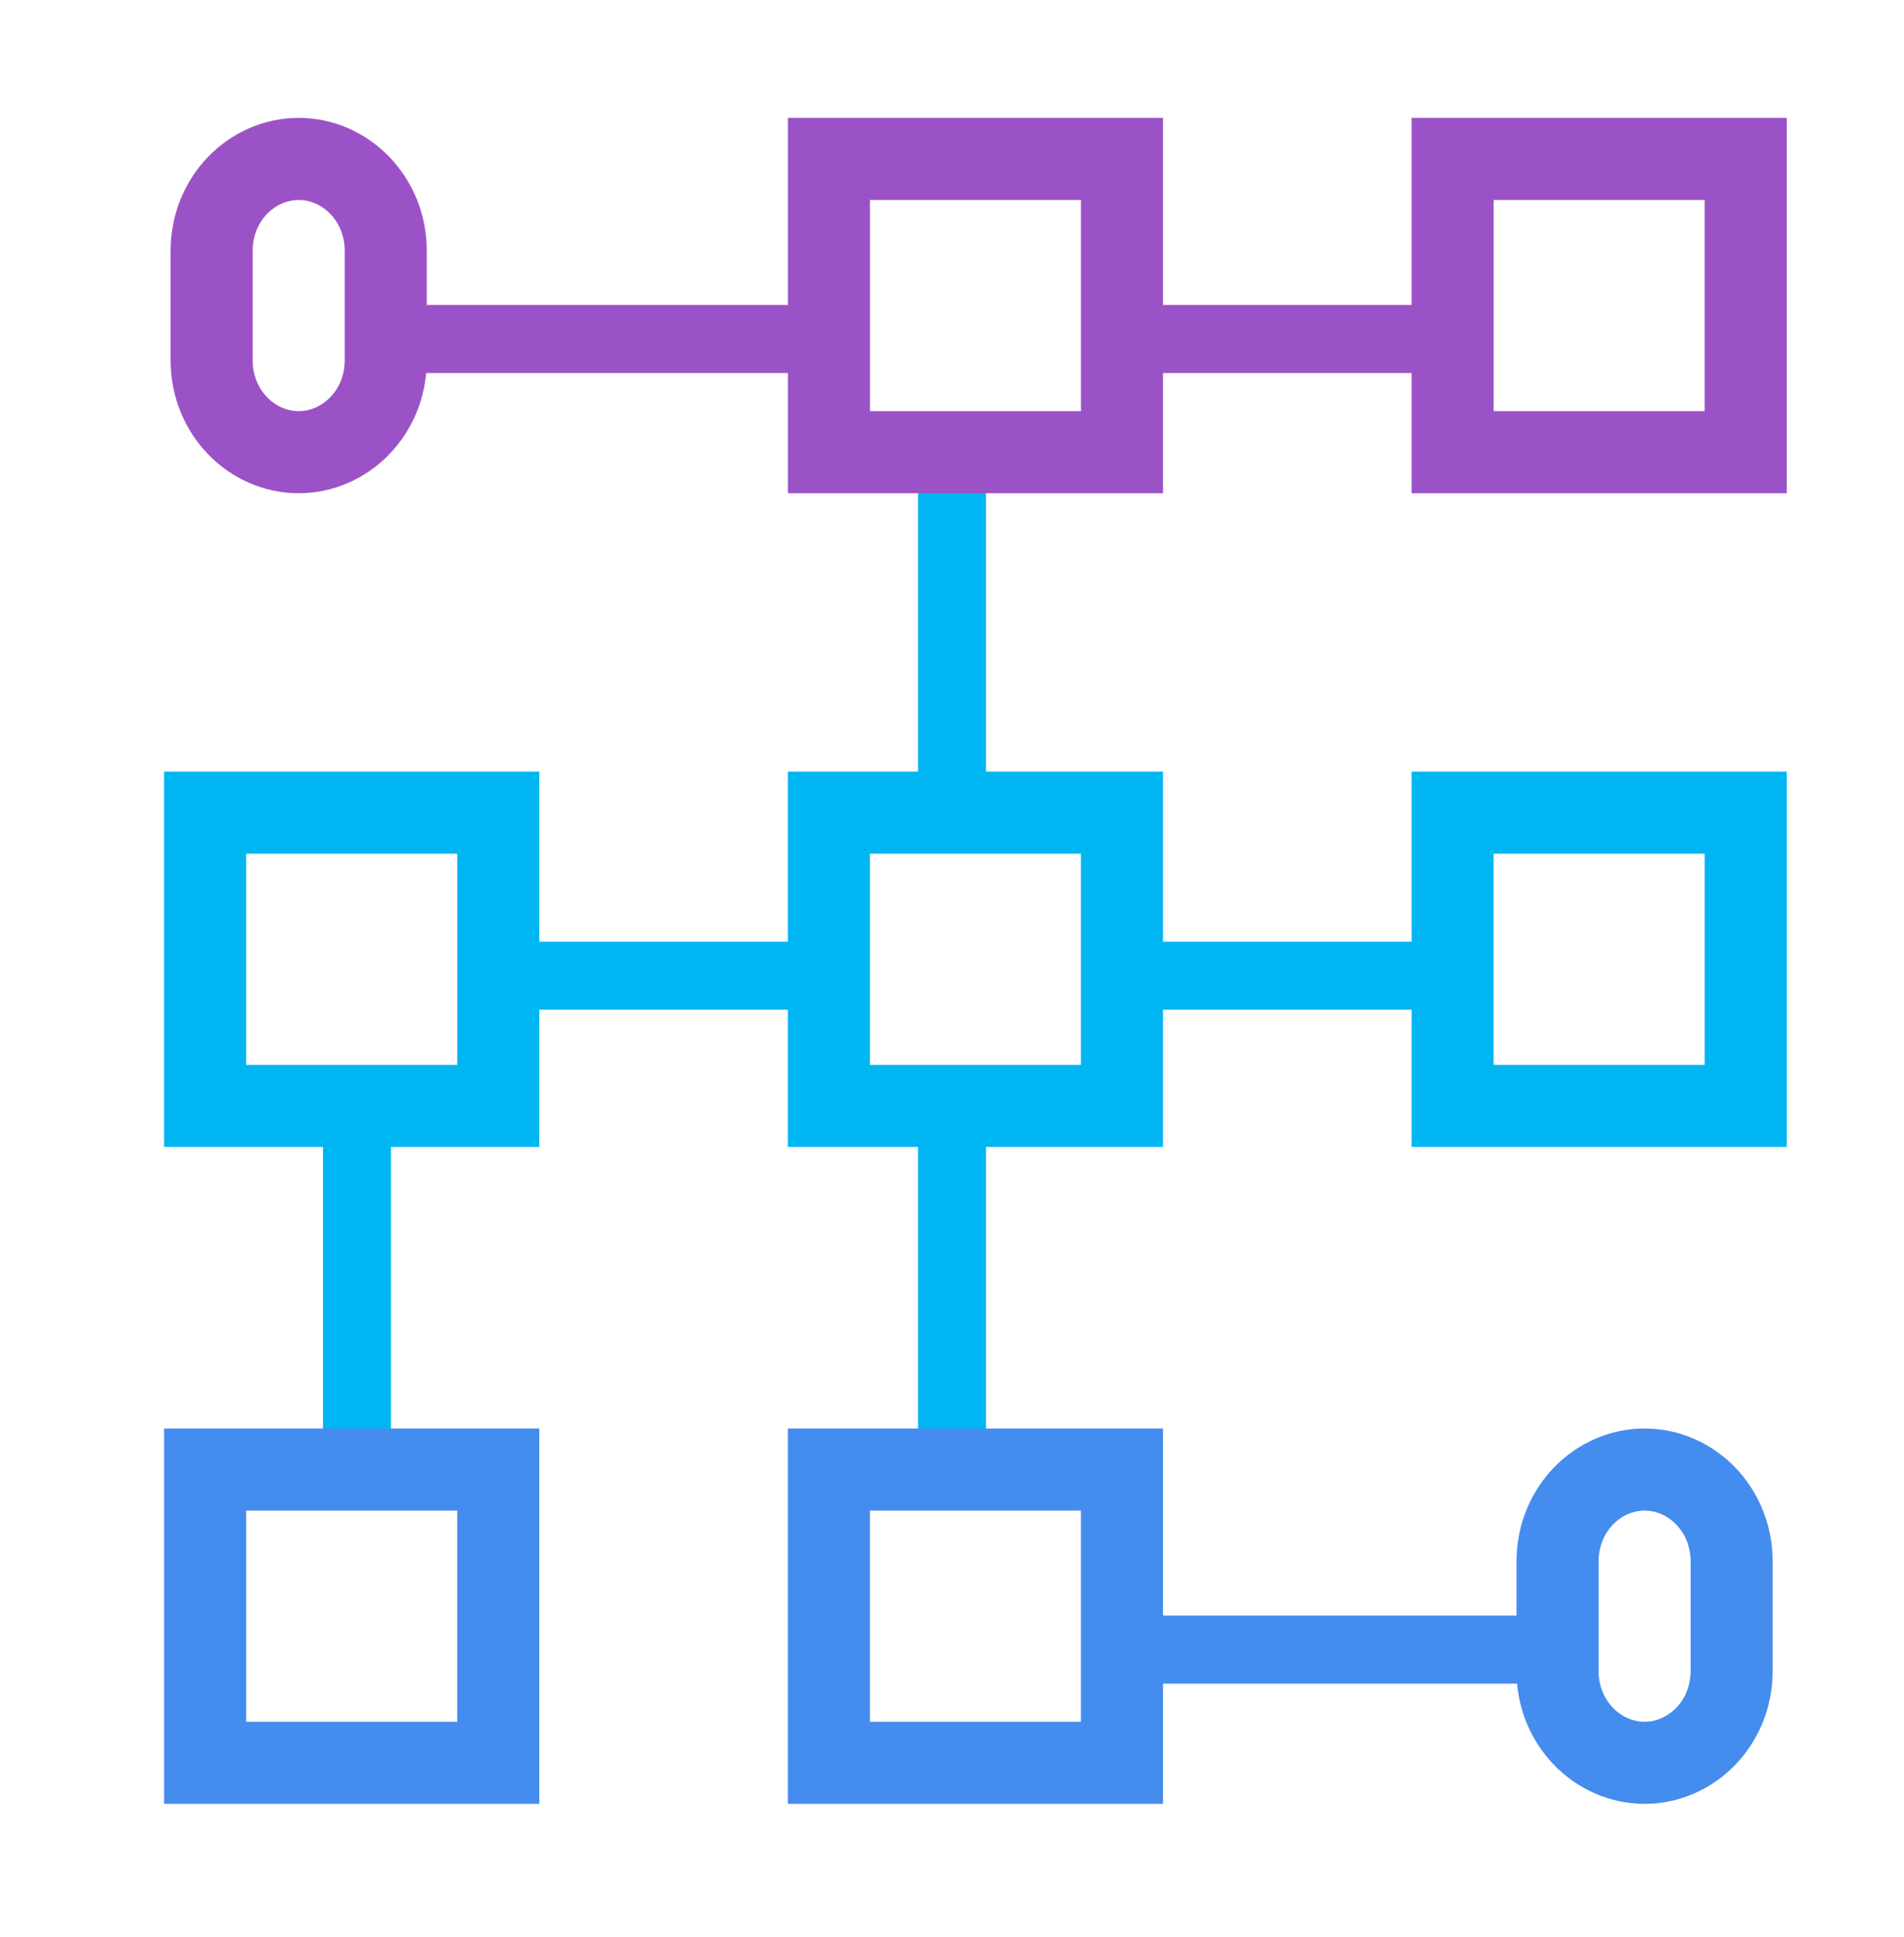
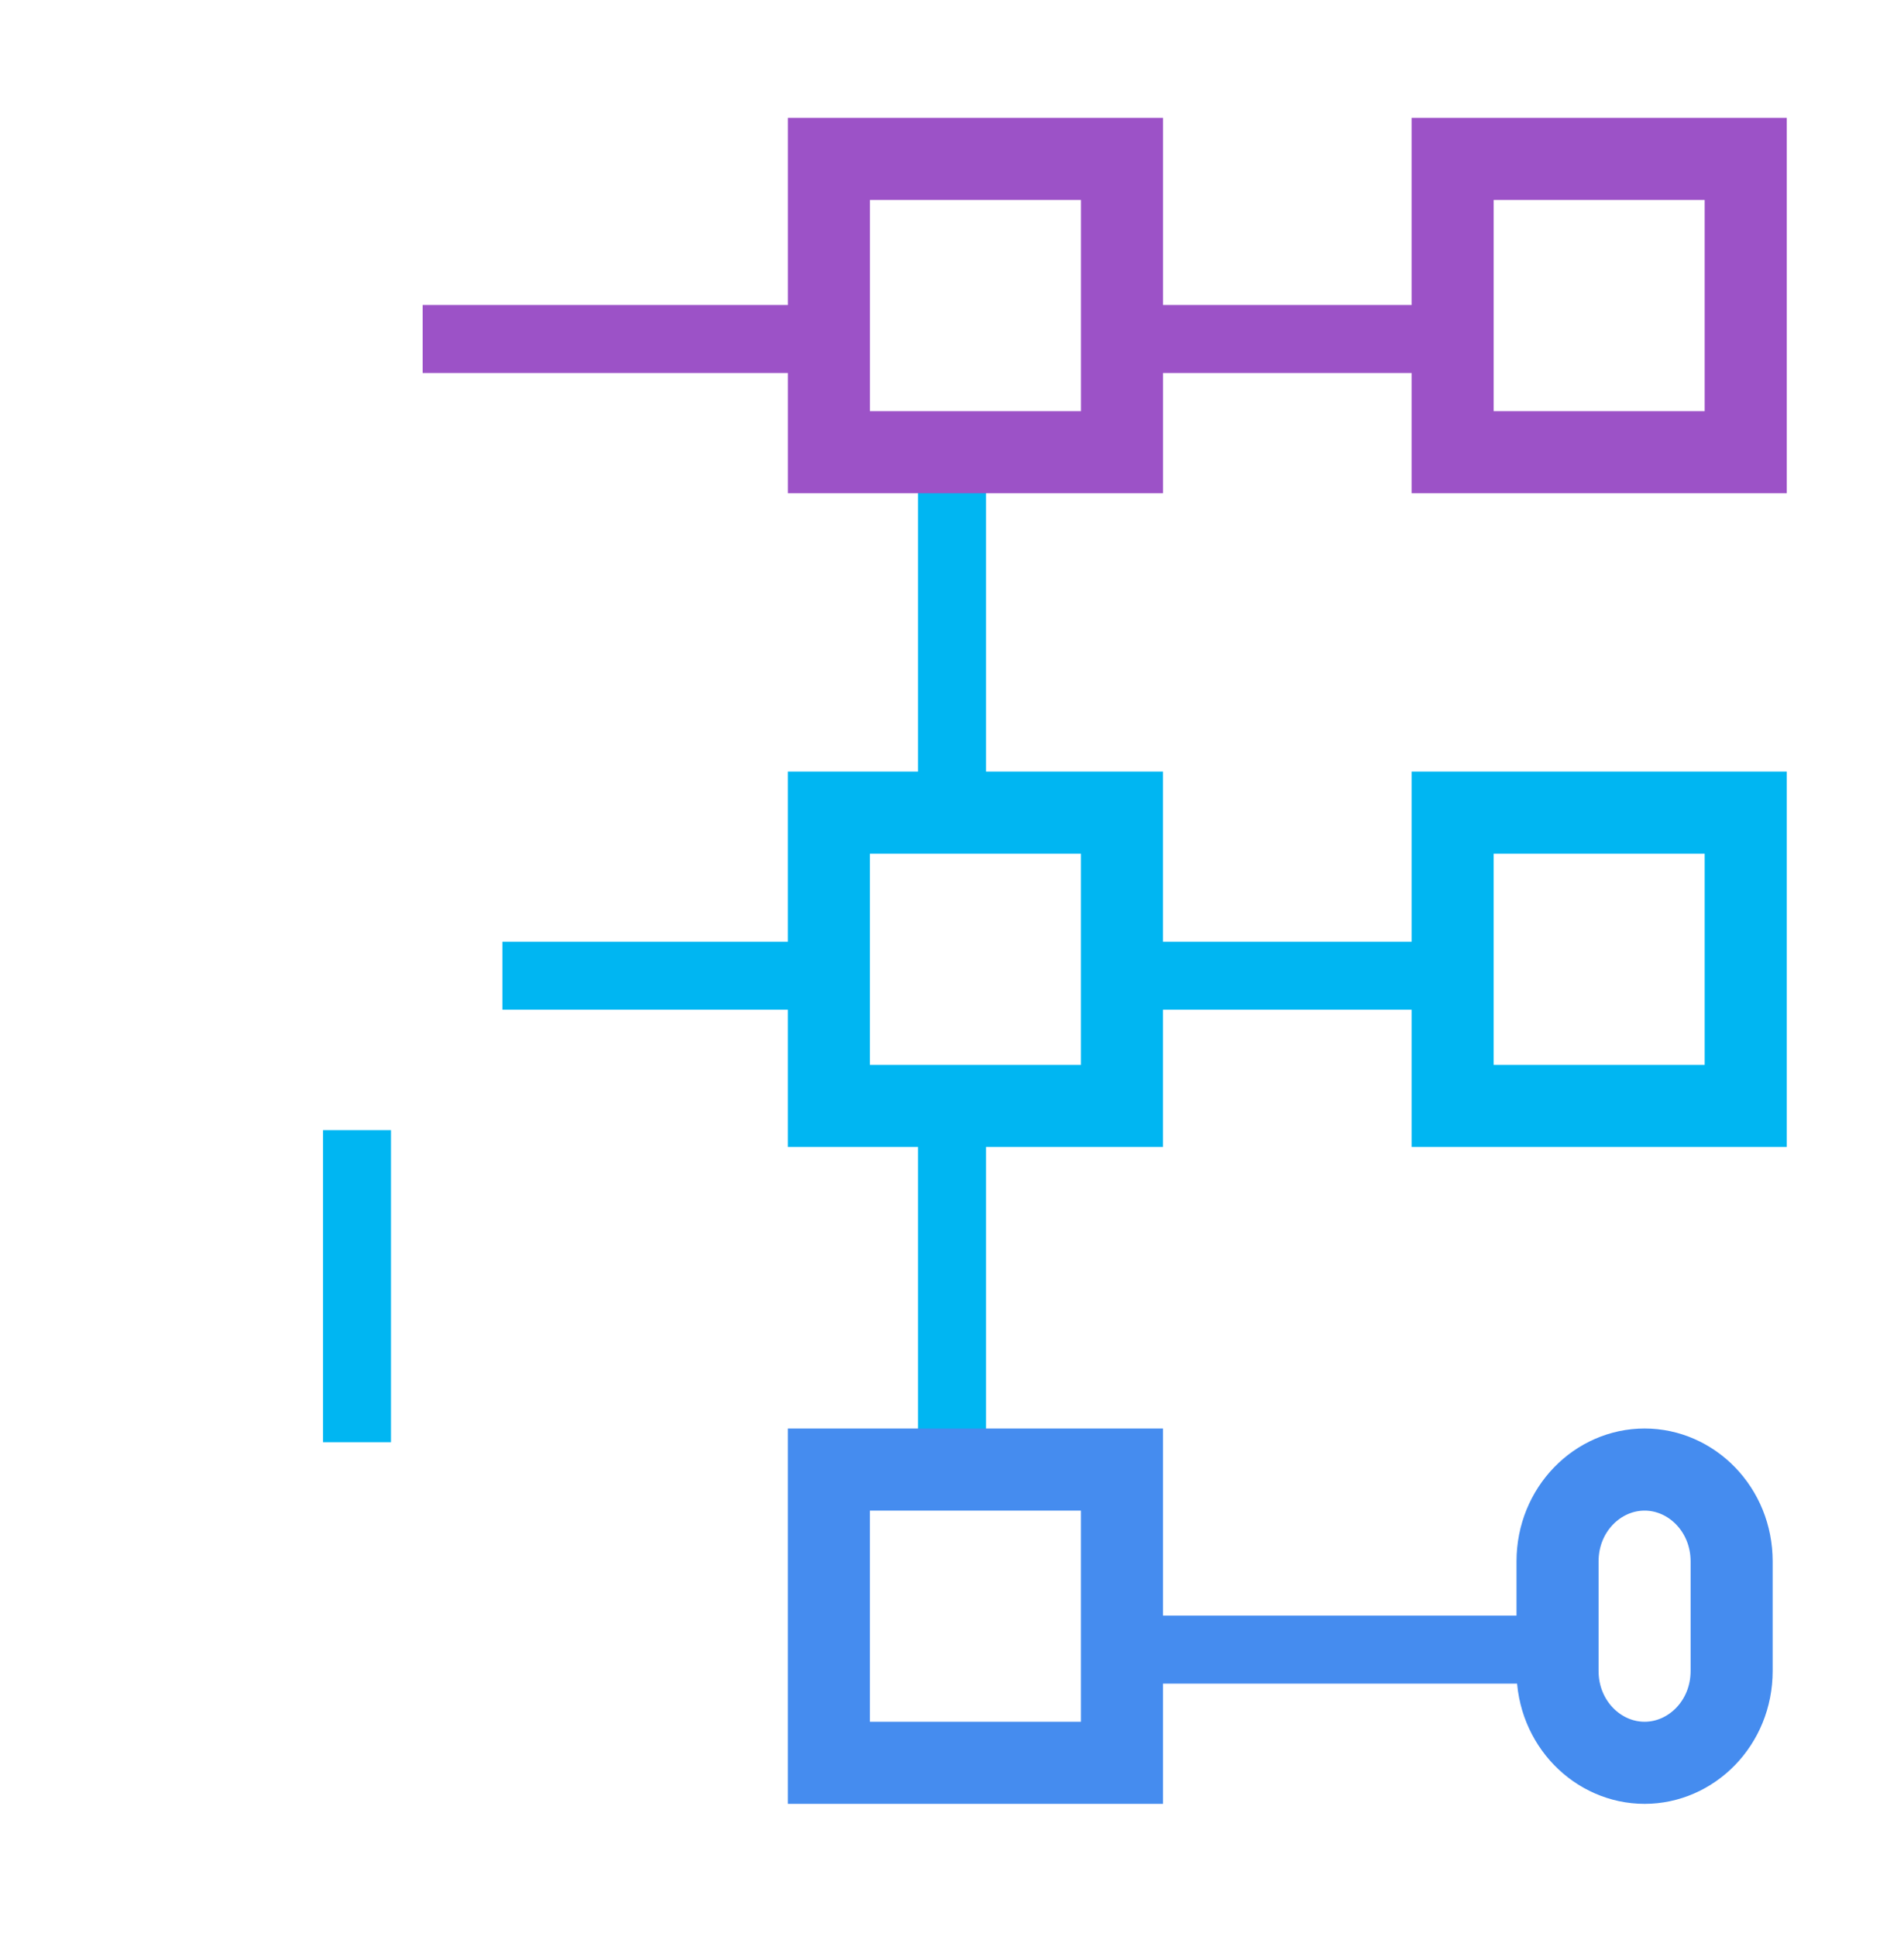
<svg xmlns="http://www.w3.org/2000/svg" width="59" height="60" viewBox="0 0 59 60" fill="none">
  <path fill-rule="evenodd" clip-rule="evenodd" d="M28.447 25.249L28.447 14.568L30.554 14.568L30.554 25.249L28.447 25.249Z" fill="#00B6F2" />
  <path fill-rule="evenodd" clip-rule="evenodd" d="M10.009 44.667L10.009 35.003L12.116 35.003L12.116 44.667L10.009 44.667Z" fill="#00B6F2" />
  <path fill-rule="evenodd" clip-rule="evenodd" d="M28.447 45.158L28.447 35.494L30.554 35.494L30.554 45.158L28.447 45.158Z" fill="#00B6F2" />
  <path fill-rule="evenodd" clip-rule="evenodd" d="M25.305 31.272L15.568 31.272L15.568 29.165L25.305 29.165L25.305 31.272Z" fill="#00B6F2" />
  <path fill-rule="evenodd" clip-rule="evenodd" d="M44.849 31.272L34.096 31.272L34.096 29.165L44.849 29.165L44.849 31.272Z" fill="#00B6F2" />
-   <path d="M6.357 25.169H15.44V34.252H6.357V25.169Z" stroke="#00B6F2" stroke-width="2.543" />
  <path d="M25.685 25.169H34.767V34.252H25.685V25.169Z" stroke="#00B6F2" stroke-width="2.543" />
  <path d="M45.013 25.169H54.095V34.252H45.013V25.169Z" stroke="#00B6F2" stroke-width="2.543" />
  <path fill-rule="evenodd" clip-rule="evenodd" d="M44.849 11.553L34.096 11.553L34.096 9.446L44.849 9.446L44.849 11.553Z" fill="#9C52C7" />
  <path fill-rule="evenodd" clip-rule="evenodd" d="M25.885 11.553L13.097 11.553L13.097 9.446L25.885 9.446L25.885 11.553Z" fill="#9C52C7" />
  <path d="M25.686 4.922H34.768V14.005H25.686V4.922Z" stroke="#9C52C7" stroke-width="2.543" />
  <path d="M45.013 4.922H54.095V14.005H45.013V4.922Z" stroke="#9C52C7" stroke-width="2.543" />
-   <path d="M9.256 4.922C10.702 4.922 11.953 6.152 11.953 7.768L11.953 11.159C11.953 12.775 10.702 14.005 9.256 14.005C7.809 14.005 6.558 12.775 6.558 11.159L6.558 7.768C6.558 6.152 7.809 4.922 9.256 4.922Z" stroke="#9C52C7" stroke-width="2.543" />
  <path fill-rule="evenodd" clip-rule="evenodd" d="M47.374 52.144L34.586 52.144L34.586 50.037L47.374 50.037L47.374 52.144Z" fill="#458CEF" />
-   <path d="M6.357 45.514H15.44V54.596H6.357V45.514Z" stroke="#458CEF" stroke-width="2.543" />
  <path d="M25.685 45.514H34.767V54.596H25.685V45.514Z" stroke="#458CEF" stroke-width="2.543" />
  <path d="M50.962 45.514C52.408 45.514 53.659 46.743 53.659 48.36L53.659 51.75C53.659 53.367 52.408 54.596 50.962 54.596C49.515 54.596 48.264 53.367 48.264 51.75L48.264 48.36C48.264 46.743 49.515 45.514 50.962 45.514Z" stroke="#458CEF" stroke-width="2.543" />
</svg>